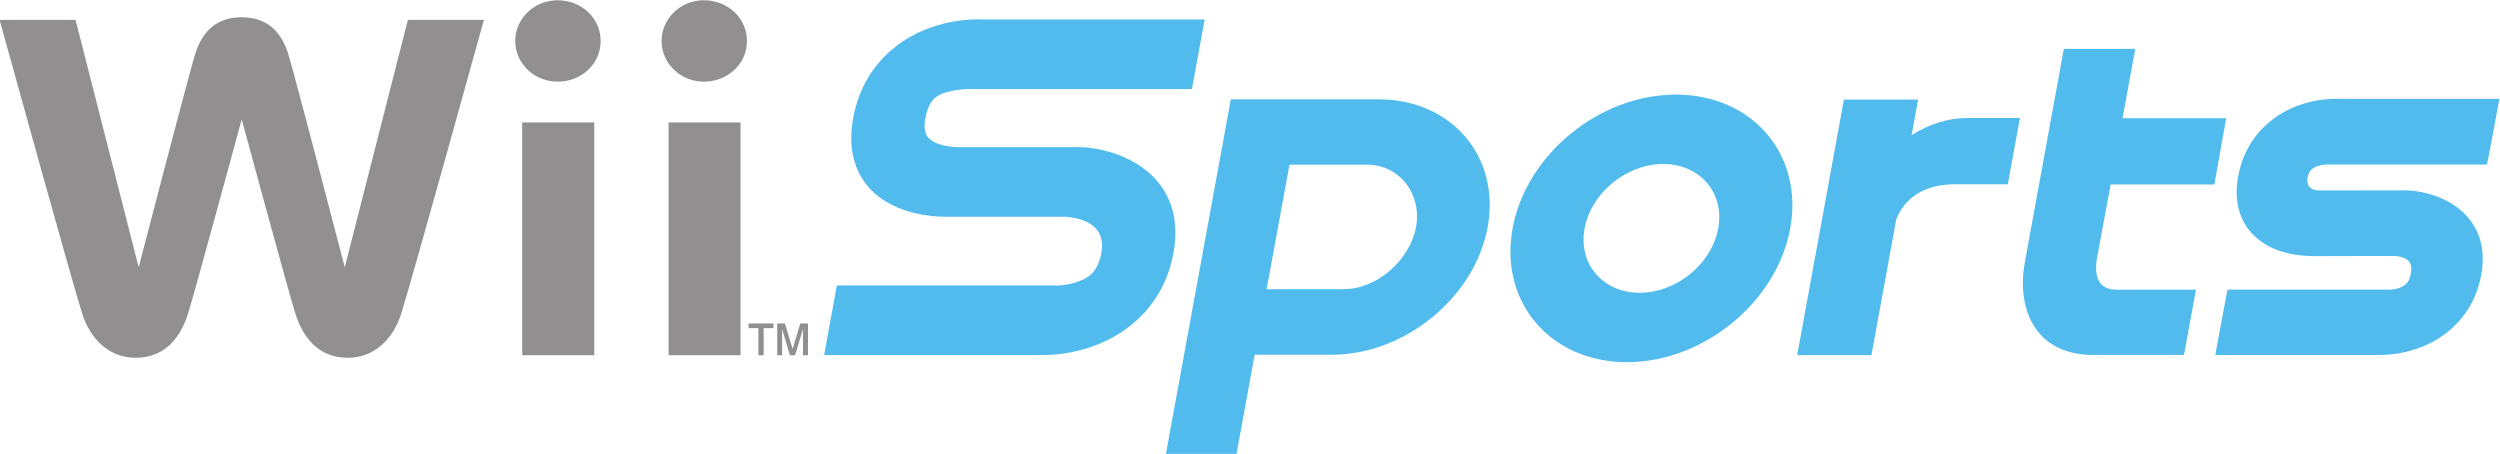
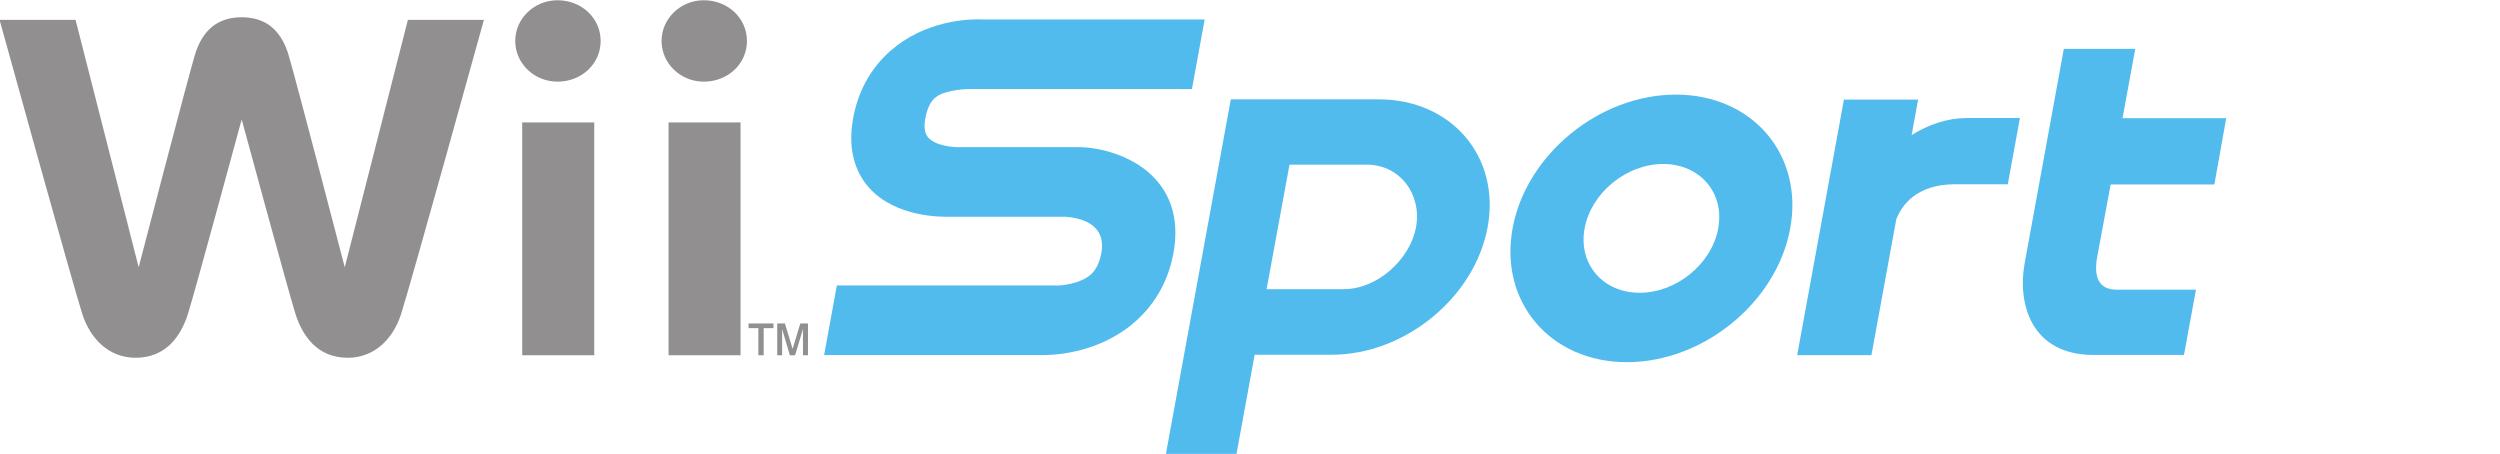
<svg xmlns="http://www.w3.org/2000/svg" xmlns:ns1="http://www.inkscape.org/namespaces/inkscape" xmlns:ns2="http://sodipodi.sourceforge.net/DTD/sodipodi-0.dtd" ns1:version="1.0 (4035a4fb49, 2020-05-01)" ns2:docname="wii sports logo.svg" id="svg8" version="1.1" viewBox="0 0 287.46 52.165" height="52.165" width="287.46">
  <defs id="defs2" />
  <ns2:namedview ns1:window-maximized="1" ns1:window-y="-9" ns1:window-x="-9" ns1:window-height="1001" ns1:window-width="1920" units="px" showgrid="false" ns1:document-rotation="0" ns1:current-layer="layer1" ns1:document-units="px" ns1:cy="-290.38014" ns1:cx="842.39989" ns1:zoom="0.5" ns1:pageshadow="2" ns1:pageopacity="0.0" borderopacity="1.0" bordercolor="#666666" pagecolor="#ffffff" id="base" />
  <g id="layer1" ns1:groupmode="layer" ns1:label="Layer 1">
    <g id="g1782" transform="matrix(1.411,0,0,-1.411,-684.234,361.866)" style="stroke-width:0.25">
-       <path d="m 670.114,246.72 c -1.036,-0.787 -2.354,-2.227 -2.796,-4.64 -0.082,-0.431 -0.123,-0.866 -0.123,-1.277 0,-1.665 0.67,-2.745 1.231,-3.355 1.717,-1.866 4.43,-1.842 5.058,-1.86 0,0 1.838,0.012 6.608,0.012 0.54,-0.039 0.956,-0.199 1.158,-0.463 0.115,-0.155 0.182,-0.356 0.182,-0.607 l -0.032,-0.338 c -0.122,-0.642 -0.351,-0.834 -0.425,-0.896 -0.398,-0.324 -0.93,-0.437 -1.268,-0.436 l -13.242,10e-4 c -0.041,-0.031 -1.012,-5.328 -1.012,-5.328 0.398,0 13.371,0.001 13.371,0.001 0.523,-0.005 3.26,0.034 5.546,1.858 1.019,0.812 2.319,2.276 2.753,4.651 0.334,1.818 0.008,3.359 -0.983,4.581 -1.297,1.625 -3.485,2.262 -5.089,2.322 l -6.82,-0.006 c -0.403,-0.011 -0.944,0.009 -1.157,0.359 -0.058,0.098 -0.159,0.347 -0.102,0.651 0.084,0.488 0.265,0.658 0.43,0.785 0.473,0.338 1.231,0.321 1.231,0.321 0.003,0 0.009,0 12.96,-0.002 0.034,0.029 1.013,5.349 1.013,5.349 h -12.977 c -0.733,0.035 -3.288,0.018 -5.515,-1.683" style="display:inline;fill:#51bbed;fill-opacity:1;fill-rule:nonzero;stroke:none;stroke-width:0.25" id="path182" />
      <path d="m 572.941,244.472 h -0.05 -9.631 l -0.087,-0.004 c -0.478,-0.022 -1.974,0.086 -2.596,0.776 -0.187,0.215 -0.423,0.609 -0.239,1.599 0.222,1.205 0.703,1.58 0.861,1.704 0.796,0.623 2.662,0.661 2.662,0.661 l 18.2,-0.003 1.037,5.67 h -18.001 c -0.818,0.04 -4.207,0.067 -7.104,-2.148 -1.31,-0.997 -2.981,-2.823 -3.539,-5.884 -0.544,-2.942 0.433,-4.74 1.343,-5.733 2.144,-2.334 5.766,-2.336 6.539,-2.31 h 9.365 c 1.071,-0.06 3.428,-0.477 2.978,-2.957 -0.232,-1.243 -0.768,-1.682 -0.945,-1.824 -0.848,-0.687 -2.262,-0.829 -2.689,-0.828 l -0.068,0.004 h -17.854 l -1.036,-5.668 h 17.839 c 0.678,-0.006 4.185,0.058 7.137,2.408 1.289,1.027 2.946,2.883 3.492,5.908 1.116,6.095 -3.945,8.496 -7.614,8.629" style="display:inline;fill:#51bbed;fill-opacity:1;fill-rule:nonzero;stroke:none;stroke-width:0.25" id="path184" />
      <path d="m 645.253,246.843 c -1.651,0 -3.165,-0.53 -4.544,-1.392 l 0.53,2.895 h -6.047 l -3.808,-20.825 h 6.049 l 2.023,11.056 c 0.435,1.133 1.62,2.869 4.809,2.869 h 4.282 l 0.987,5.397 z" style="display:inline;fill:#51bbed;fill-opacity:1;fill-rule:nonzero;stroke:none;stroke-width:0.25" id="path186" />
      <path d="m 657.426,232.855 c -1.501,0 -1.888,1.072 -1.591,2.693 l 1.093,5.883 h 8.453 l 0.963,5.395 h -8.449 c 0.568,3.131 1.037,5.653 1.037,5.653 h -5.819 l -3.192,-17.458 c -0.595,-3.24 0.469,-7.487 5.634,-7.487 h 7.347 l 0.978,5.321 z" style="display:inline;fill:#51bbed;fill-opacity:1;fill-rule:nonzero;stroke:none;stroke-width:0.25" id="path188" />
      <path d="m 614.059,237.849 c 0.532,2.892 3.403,5.248 6.405,5.248 2.999,0 5.015,-2.356 4.486,-5.248 -0.532,-2.895 -3.405,-5.247 -6.405,-5.247 -3.002,0 -5.017,2.352 -4.486,5.247 m -5.869,0 c -1.098,-6.011 3.081,-10.902 9.319,-10.902 6.238,0 12.209,4.891 13.307,10.902 1.102,6.015 -3.083,10.902 -9.32,10.902 -6.236,0 -12.207,-4.887 -13.306,-10.902" style="display:inline;fill:#51bbed;fill-opacity:1;fill-rule:nonzero;stroke:none;stroke-width:0.25" id="path190" />
      <path d="m 594.431,232.896 h -6.285 l 1.864,10.148 h 6.291 c 2.734,0 4.501,-2.447 4.022,-5.086 -0.479,-2.639 -3.151,-5.062 -5.892,-5.062 m 2.832,15.471 h -12.034 l -5.289,-28.894 h 5.752 l 1.478,8.08 h 6.282 c 5.955,0 11.653,4.663 12.707,10.405 1.05,5.736 -2.942,10.409 -8.896,10.409" style="display:inline;fill:#51bbed;fill-opacity:1;fill-rule:nonzero;stroke:none;stroke-width:0.25" id="path192" />
      <path d="m 526.916,253.121 c 0,-1.828 1.543,-3.314 3.443,-3.314 1.968,0 3.516,1.454 3.516,3.314 0,1.861 -1.548,3.319 -3.516,3.319 -1.9,0 -3.443,-1.492 -3.443,-3.319" style="display:inline;fill:#918f90;fill-opacity:1;fill-rule:nonzero;stroke:none;stroke-width:0.25" id="path194" />
      <path d="m 527.484,227.511 h 5.87 v 18.973 h -5.87 z" style="display:inline;fill:#918f90;fill-opacity:1;fill-rule:nonzero;stroke:none;stroke-width:0.25" id="path196" />
      <path d="m 538.84,253.121 c 0,-1.828 1.544,-3.314 3.442,-3.314 1.966,0 3.516,1.454 3.516,3.314 0,1.861 -1.55,3.319 -3.516,3.319 -1.898,0 -3.442,-1.492 -3.442,-3.319" style="display:inline;fill:#918f90;fill-opacity:1;fill-rule:nonzero;stroke:none;stroke-width:0.25" id="path198" />
      <path d="m 539.41,227.511 h 5.865 v 18.973 h -5.865 z" style="display:inline;fill:#918f90;fill-opacity:1;fill-rule:nonzero;stroke:none;stroke-width:0.25" id="path200" />
      <path d="m 518.168,254.844 -5.145,-20.166 c 0,0 -3.934,15.131 -4.573,17.28 -0.635,2.148 -1.959,3.096 -3.826,3.096 -1.861,0 -3.184,-0.948 -3.823,-3.096 -0.638,-2.149 -4.572,-17.28 -4.572,-17.28 l -5.144,20.166 h -6.192 c 0,0 5.949,-21.512 6.752,-24.002 0.634,-1.948 2.121,-3.536 4.334,-3.536 2.527,0 3.702,1.834 4.253,3.536 0.539,1.678 4.392,15.888 4.392,15.888 0,0 3.855,-14.21 4.394,-15.888 0.55,-1.702 1.731,-3.536 4.255,-3.536 2.207,0 3.701,1.588 4.331,3.536 0.806,2.49 6.759,24.002 6.759,24.002 z" style="display:inline;fill:#918f90;fill-opacity:1;fill-rule:nonzero;stroke:none;stroke-width:0.25" id="path202" />
      <path d="m 545.93,230.099 h 2.026 v -0.378 h -0.794 v -2.21 h -0.433 v 2.21 h -0.799 z" style="fill:#918f90;fill-opacity:1;fill-rule:nonzero;stroke:none;stroke-width:0.25" id="path204" />
      <path d="m 548.265,230.099 h 0.626 l 0.629,-2.07 0.626,2.07 h 0.626 v -2.588 h -0.408 v 2.139 l -0.642,-2.139 h -0.428 l -0.631,2.139 v -2.139 h -0.398 z" style="fill:#918f90;fill-opacity:1;fill-rule:nonzero;stroke:none;stroke-width:0.25" id="path206" />
    </g>
  </g>
</svg>